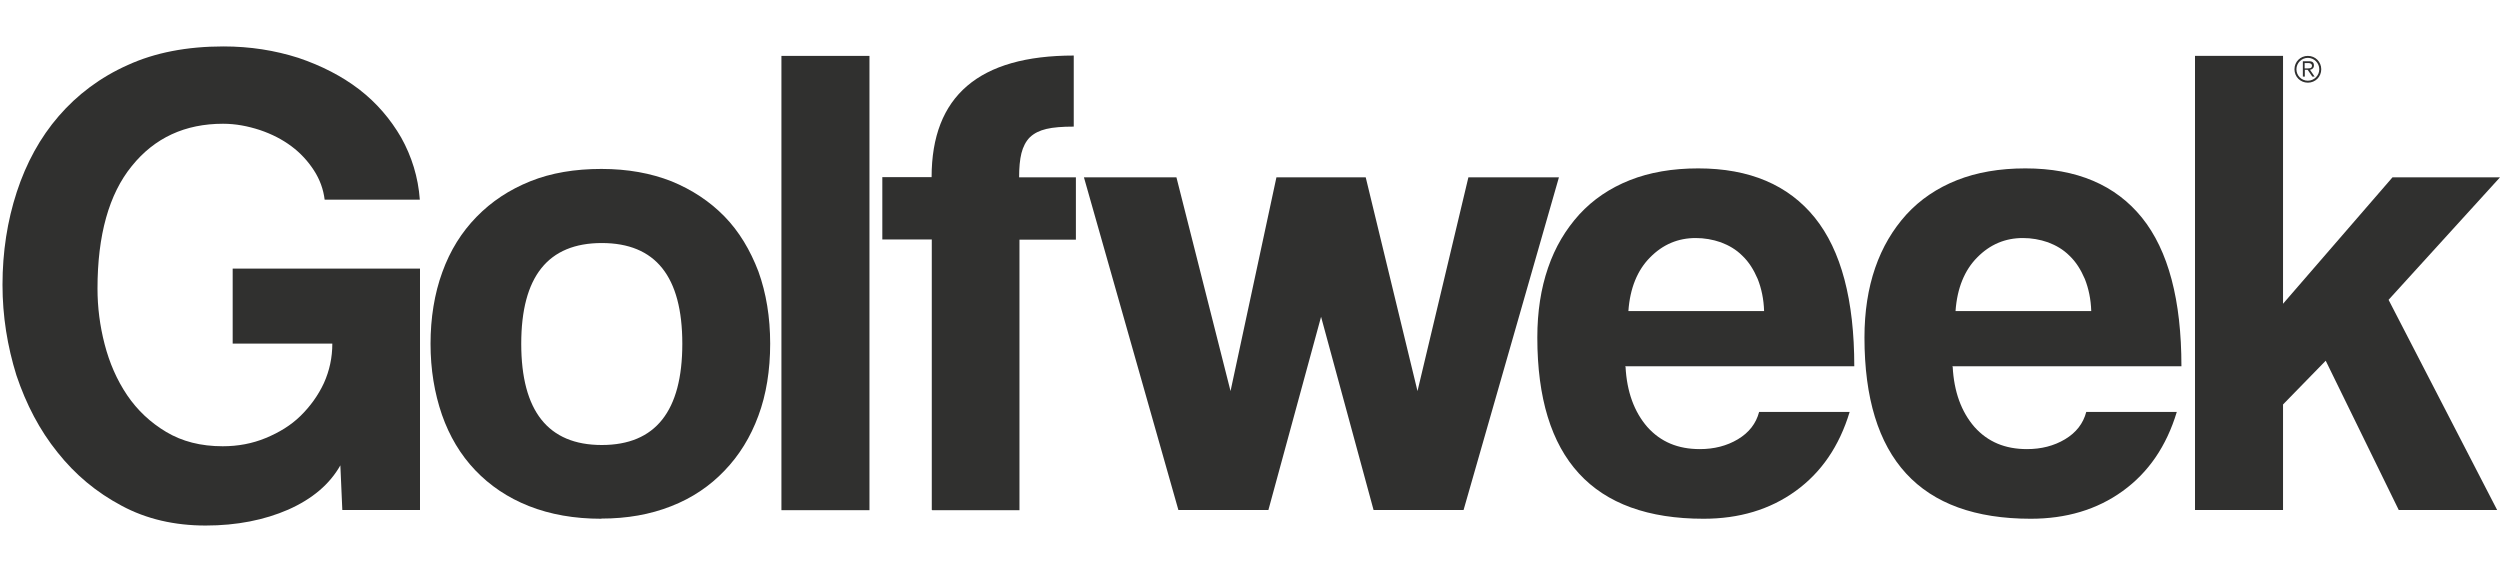
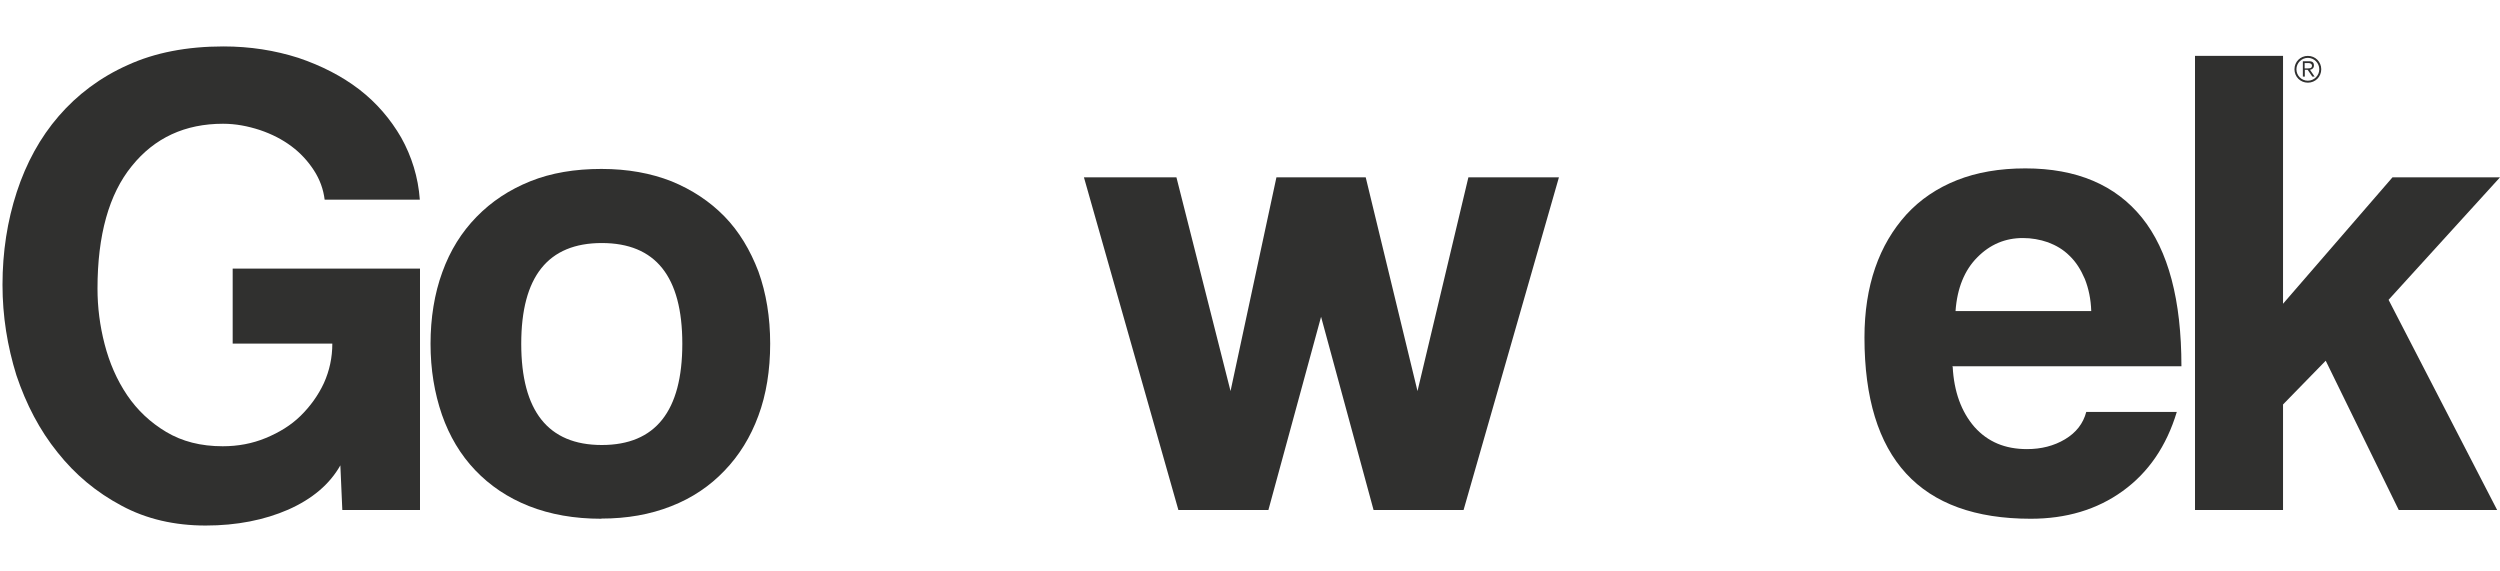
<svg xmlns="http://www.w3.org/2000/svg" id="Layer_1" viewBox="0 0 140 32">
  <defs>
    <style>.cls-1{fill:#30302f;}</style>
  </defs>
  <g>
    <path class="cls-1" d="m19.17,28.56l-.11-2.5c-.6,1.06-1.57,1.88-2.92,2.48-1.33.58-2.88.89-4.62.89s-3.32-.36-4.71-1.11c-1.41-.75-2.59-1.73-3.59-2.99-1-1.24-1.75-2.68-2.3-4.31-.51-1.64-.78-3.32-.78-5.07,0-1.84.27-3.58.8-5.2s1.31-3.05,2.35-4.25c1.04-1.2,2.32-2.17,3.87-2.86,1.51-.69,3.3-1.04,5.35-1.04,1.5,0,2.88.22,4.2.64,1.3.44,2.43,1.02,3.41,1.77.97.75,1.75,1.66,2.35,2.7.58,1.04.95,2.21,1.04,3.47h-5.33c-.07-.58-.27-1.13-.6-1.64s-.75-.97-1.26-1.35-1.09-.68-1.77-.91c-.68-.22-1.35-.35-2.06-.35-2.12,0-3.83.78-5.11,2.37-1.28,1.57-1.92,3.87-1.92,6.86,0,1.04.13,2.08.4,3.12s.68,1.99,1.26,2.85c.57.84,1.3,1.53,2.19,2.06s1.93.8,3.16.8c.86,0,1.66-.15,2.41-.46s1.41-.71,1.95-1.24.99-1.15,1.31-1.84c.31-.69.47-1.42.47-2.21h-5.58v-4.2h10.49v13.52h-4.36Z" />
    <path class="cls-1" d="m33.67,29.05c-1.51,0-2.86-.24-4.05-.71-1.19-.47-2.19-1.15-3.01-2.01s-1.44-1.9-1.86-3.1c-.42-1.22-.64-2.54-.64-3.98s.22-2.81.66-4.01c.44-1.22,1.08-2.24,1.92-3.1s1.82-1.51,3.01-1.99c1.17-.47,2.5-.69,3.98-.69s2.77.24,3.92.69c1.15.47,2.15,1.13,2.97,1.97s1.44,1.88,1.9,3.08c.44,1.22.66,2.57.66,4.05s-.22,2.85-.66,4.03c-.44,1.2-1.08,2.23-1.9,3.08-.82.86-1.81,1.53-2.99,1.99-1.17.46-2.46.69-3.9.69m.02-4.12c3.01,0,4.51-1.9,4.51-5.67s-1.5-5.64-4.51-5.64-4.51,1.88-4.51,5.64,1.5,5.67,4.51,5.67" />
  </g>
-   <rect class="cls-1" x="43.76" y="3.13" width="4.93" height="25.44" />
-   <path class="cls-1" d="m52.18,28.56v-15.15h-2.77v-3.49h2.76c0-4.54,2.65-6.81,7.96-6.81v3.98c-.64,0-1.15.04-1.53.13s-.69.24-.93.47c-.22.22-.38.53-.47.89s-.13.82-.13,1.35h3.18v3.49h-3.16v15.15h-4.89v-.02Z" />
  <polygon class="cls-1" points="76.92 28.56 73.98 17.74 71.03 28.56 65.99 28.56 60.7 9.93 65.88 9.93 68.91 21.9 71.48 9.93 76.48 9.93 79.38 21.9 82.23 9.93 87.3 9.93 81.96 28.56 76.92 28.56" />
  <g>
-     <path class="cls-1" d="m91.03,20.53c.07,1.41.49,2.54,1.22,3.38.75.84,1.72,1.24,2.94,1.24.8,0,1.51-.18,2.13-.55s1.02-.88,1.19-1.53h5.07c-.58,1.92-1.59,3.39-3.03,4.43-1.44,1.04-3.16,1.55-5.15,1.55-6.2,0-9.31-3.38-9.31-10.15,0-1.44.2-2.74.6-3.9.4-1.17.99-2.15,1.75-2.99.77-.84,1.72-1.48,2.83-1.92s2.39-.66,3.83-.66c2.88,0,5.05.93,6.53,2.76,1.48,1.84,2.21,4.62,2.21,8.32h-12.83v.02Zm7.76-3.1c-.02-.68-.15-1.28-.36-1.81-.22-.51-.49-.95-.86-1.3-.35-.35-.75-.58-1.2-.75-.46-.16-.93-.24-1.41-.24-.99,0-1.84.36-2.55,1.08-.71.71-1.13,1.72-1.22,3.01h7.61Z" />
    <path class="cls-1" d="m109.35,20.53c.07,1.41.49,2.54,1.22,3.38.75.84,1.72,1.24,2.94,1.24.8,0,1.51-.18,2.13-.55s1.02-.88,1.19-1.53h5.07c-.58,1.92-1.59,3.39-3.03,4.43-1.44,1.04-3.16,1.55-5.15,1.55-6.2,0-9.31-3.38-9.31-10.15,0-1.44.2-2.74.6-3.9s.99-2.15,1.75-2.99c.77-.84,1.72-1.48,2.83-1.92s2.39-.66,3.83-.66c2.88,0,5.05.93,6.53,2.76,1.48,1.84,2.21,4.62,2.21,8.32h-12.83v.02Zm7.76-3.1c-.02-.68-.15-1.28-.36-1.81-.22-.51-.49-.95-.86-1.3-.35-.35-.75-.58-1.2-.75-.46-.16-.93-.24-1.41-.24-.99,0-1.84.36-2.55,1.08-.71.71-1.13,1.72-1.22,3.01h7.61Z" />
  </g>
  <polygon class="cls-1" points="122.92 3.13 122.92 28.56 127.85 28.56 127.85 22.65 130.24 20.2 134.33 28.56 139.84 28.56 133.76 16.79 140 9.93 133.98 9.93 127.85 17.01 127.85 3.13 122.92 3.13" />
  <path class="cls-1" d="m129.07,3.91h.16l.26.38h.13l-.26-.38c.11-.02.22-.09.22-.24,0-.16-.07-.24-.27-.24h-.35v.86h.11v-.38Zm0-.38h.2c.09,0,.2.04.2.15,0,.15-.13.15-.26.15h-.15v-.29h0Zm-.58.35c0,.42.33.75.75.75s.75-.33.75-.75-.33-.75-.75-.75c-.42,0-.75.33-.75.75m.11,0c0-.35.29-.64.64-.64s.64.29.64.64-.29.64-.64.64c-.36,0-.64-.29-.64-.64" />
</svg>